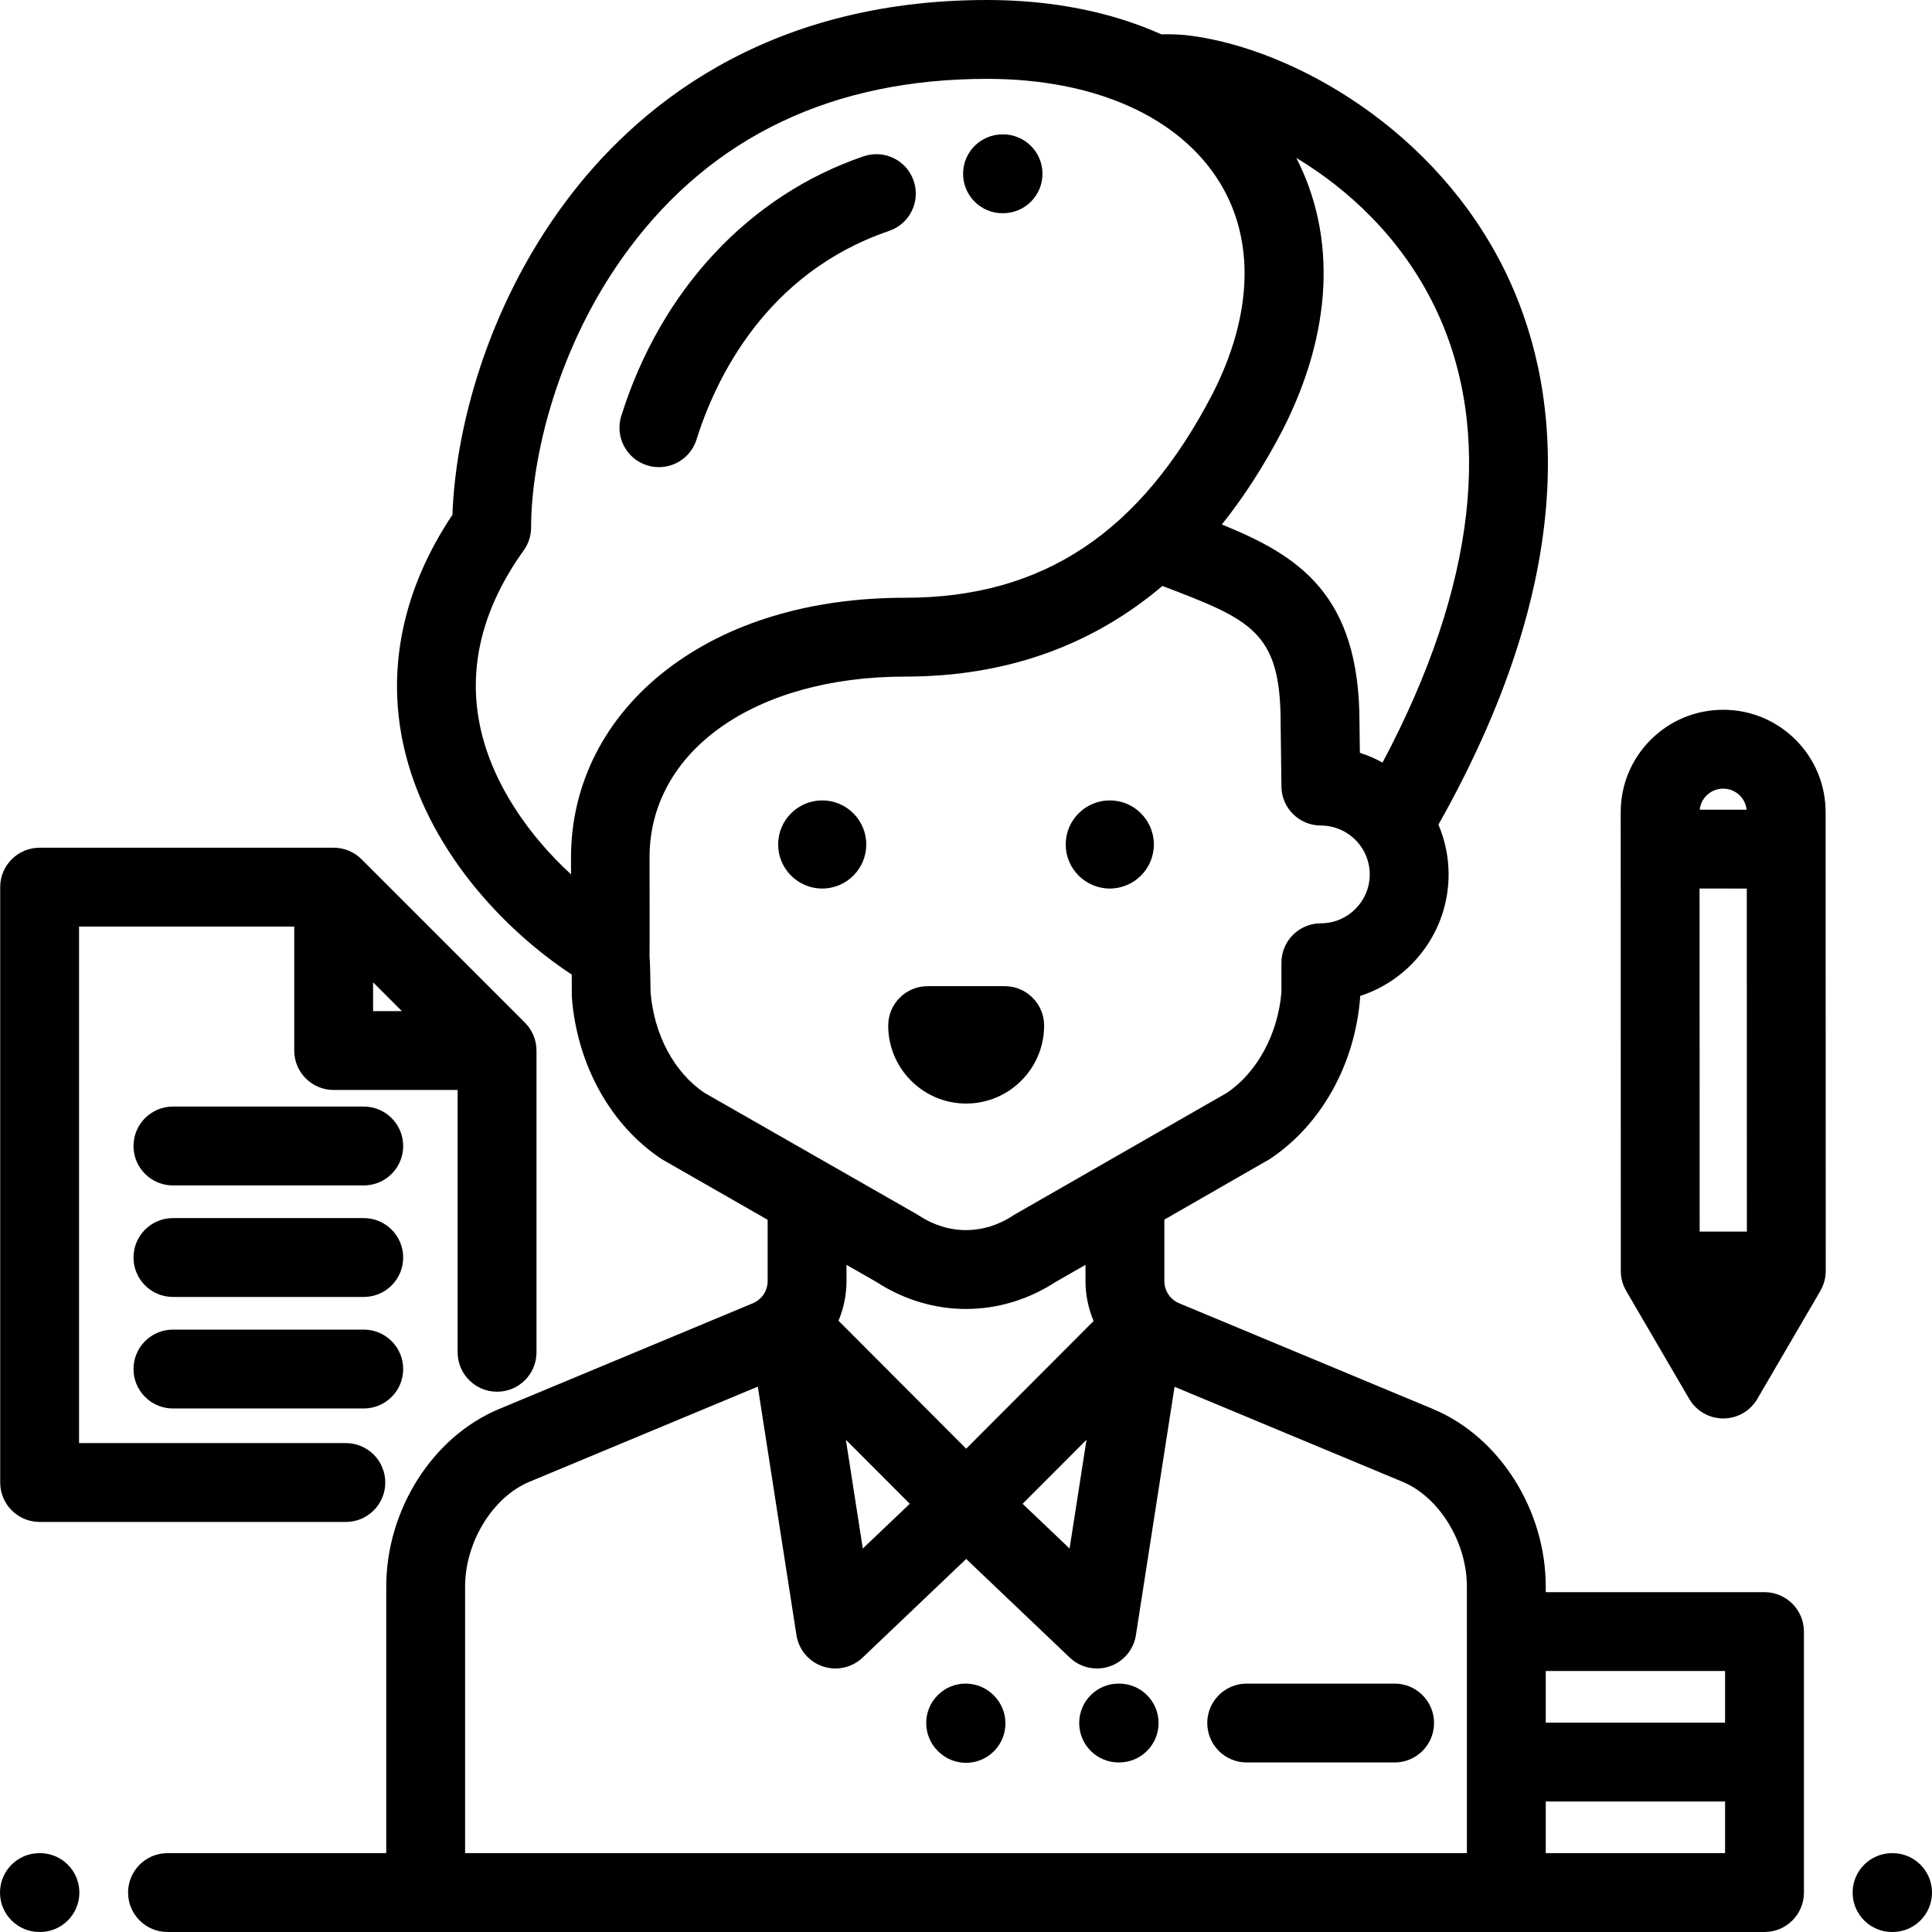
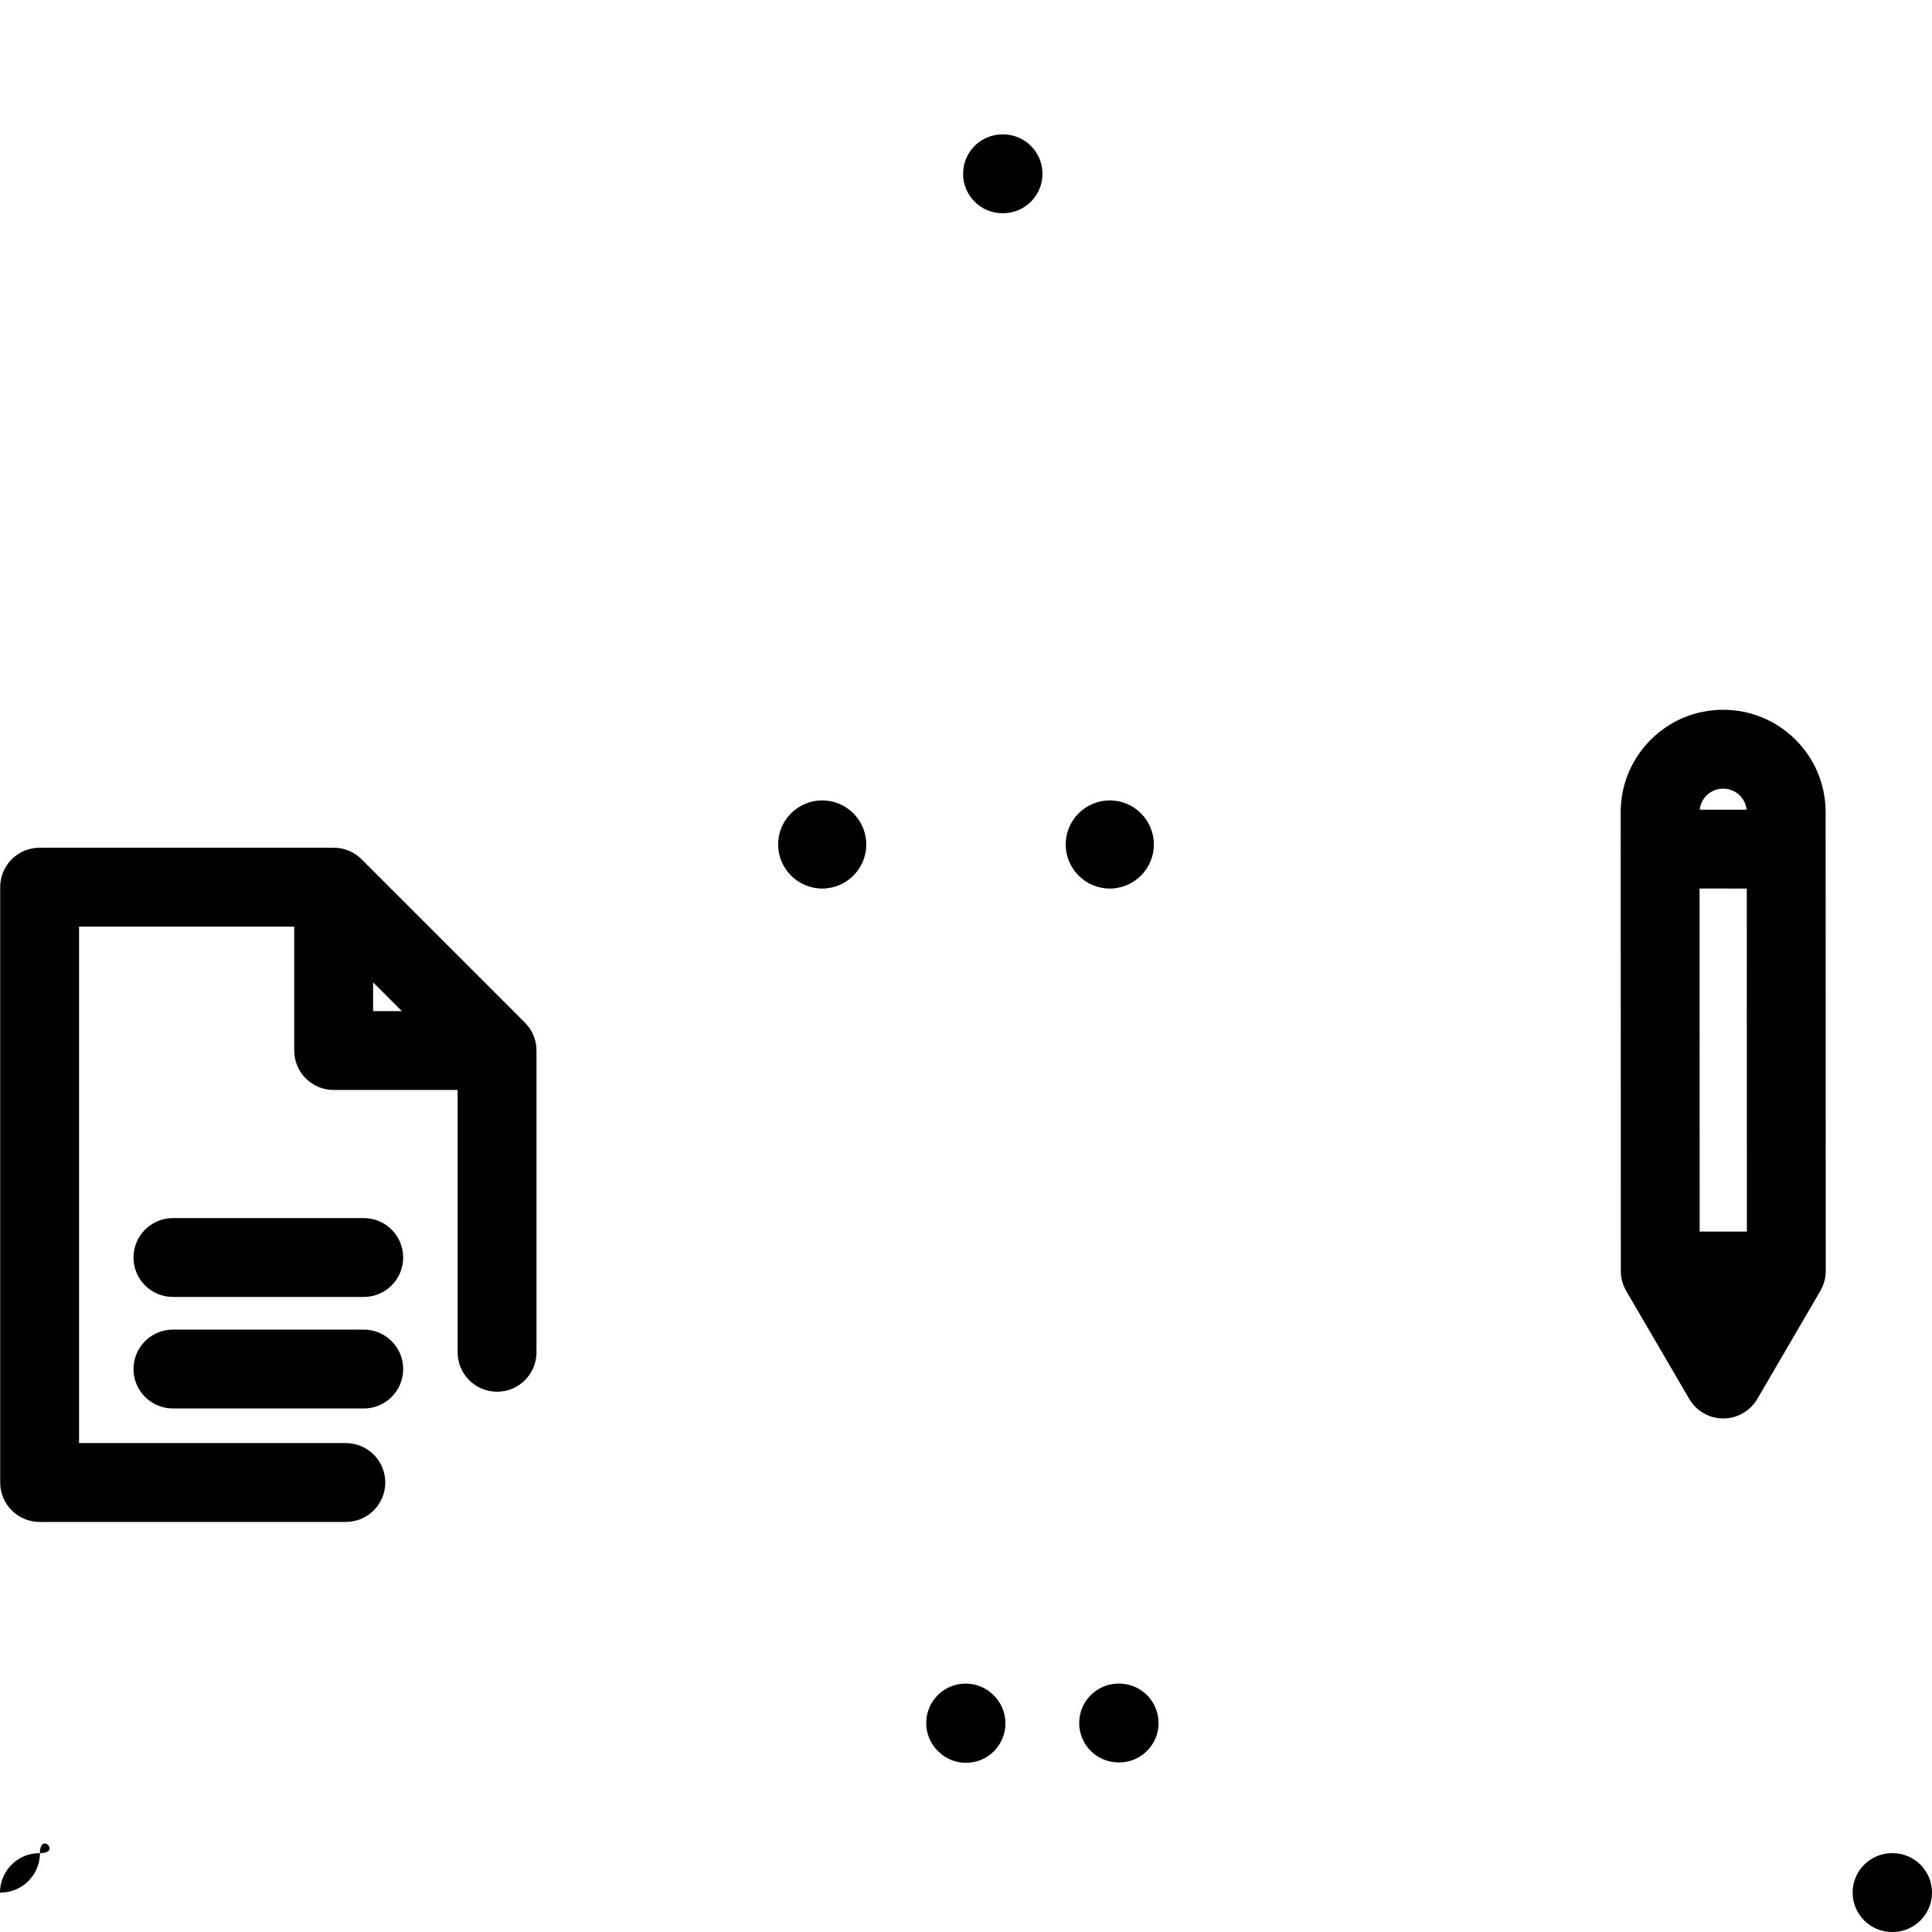
<svg xmlns="http://www.w3.org/2000/svg" fill="#000000" height="800px" width="800px" version="1.1" id="Layer_1" viewBox="0 0 512 512" xml:space="preserve">
  <g>
    <g>
-       <path d="M96.4,293.253H45.829c-5.771,0-10.449,4.678-10.449,10.449c0,5.771,4.678,10.449,10.449,10.449H96.4    c5.771,0,10.449-4.678,10.449-10.449C106.849,297.931,102.171,293.253,96.4,293.253z" />
-     </g>
+       </g>
  </g>
  <g>
    <g>
      <path d="M96.4,352.362H45.829c-5.771,0-10.449,4.678-10.449,10.449c0,5.771,4.678,10.449,10.449,10.449H96.4    c5.771,0,10.449-4.678,10.449-10.449C106.849,357.04,102.171,352.362,96.4,352.362z" />
    </g>
  </g>
  <g>
    <g>
      <path d="M96.4,322.807H45.829c-5.771,0-10.449,4.678-10.449,10.449c0,5.771,4.678,10.449,10.449,10.449H96.4    c5.771,0,10.449-4.678,10.449-10.449C106.849,327.485,102.171,322.807,96.4,322.807z" />
    </g>
  </g>
  <g>
    <g>
      <path d="M139.119,271.018l-43.305-43.305c-1.959-1.959-4.617-3.06-7.388-3.06H10.5c-5.771,0-10.449,4.678-10.449,10.449v157.78    c0,5.771,4.678,10.449,10.449,10.449h81.153c5.771,0,10.449-4.678,10.449-10.449c0-5.771-4.678-10.449-10.449-10.449H20.949    V245.551h57.026v32.856c0,5.771,4.678,10.449,10.449,10.449h32.856v69.517c0,5.771,4.678,10.449,10.449,10.449    s10.449-4.678,10.449-10.449v-79.966C142.178,275.636,141.078,272.979,139.119,271.018z M98.873,267.958v-7.63l7.63,7.63H98.873z" />
    </g>
  </g>
  <g>
    <g>
      <path d="M296.584,446.171h-0.137c-5.771,0-10.449,4.678-10.449,10.449c0,5.771,4.678,10.449,10.449,10.449h0.137    c5.771,0,10.449-4.678,10.449-10.449C307.033,450.849,302.355,446.171,296.584,446.171z" />
    </g>
  </g>
  <g>
    <g>
-       <path d="M369.59,446.171h-39.203c-5.771,0-10.449,4.678-10.449,10.449c0,5.771,4.678,10.449,10.449,10.449h39.203    c5.771,0,10.449-4.678,10.449-10.449C380.039,450.849,375.361,446.171,369.59,446.171z" />
-     </g>
+       </g>
  </g>
  <g>
    <g>
      <path d="M263.39,449.328l-0.097-0.097c-4.081-4.08-10.698-4.08-14.778,0c-4.08,4.081-4.08,10.698,0,14.778l0.097,0.097    c2.04,2.041,4.715,3.06,7.388,3.06c2.675,0,5.349-1.02,7.39-3.06C267.47,460.025,267.47,453.408,263.39,449.328z" />
    </g>
  </g>
  <g>
    <g>
-       <path d="M10.586,491.102h-0.137C4.678,491.102,0,495.78,0,501.551S4.678,512,10.449,512h0.137c5.771,0,10.449-4.678,10.449-10.449    S16.357,491.102,10.586,491.102z" />
+       <path d="M10.586,491.102h-0.137C4.678,491.102,0,495.78,0,501.551h0.137c5.771,0,10.449-4.678,10.449-10.449    S16.357,491.102,10.586,491.102z" />
    </g>
  </g>
  <g>
    <g>
      <path d="M501.551,491.102h-0.137c-5.771,0-10.449,4.678-10.449,10.449S495.643,512,501.414,512h0.137    c5.771,0,10.449-4.678,10.449-10.449S507.322,491.102,501.551,491.102z" />
    </g>
  </g>
  <g>
    <g>
      <path d="M294.106,212.114c-6.441,0-11.68,5.239-11.68,11.68c0,6.44,5.239,11.679,11.68,11.679s11.68-5.239,11.68-11.679    C305.786,217.353,300.547,212.114,294.106,212.114z" />
    </g>
  </g>
  <g>
    <g>
      <path d="M217.894,212.114c-6.441,0-11.68,5.239-11.68,11.68c0,6.44,5.239,11.679,11.68,11.679c6.44,0,11.679-5.239,11.68-11.679    C229.573,217.353,224.334,212.114,217.894,212.114z" />
    </g>
  </g>
  <g>
    <g>
-       <path d="M266.255,261.345h-20.422c-5.771,0-10.449,4.678-10.449,10.449c0,11.391,9.268,20.66,20.66,20.66    s20.659-9.267,20.66-20.66C276.704,266.023,272.026,261.345,266.255,261.345z" />
-     </g>
+       </g>
  </g>
  <g>
    <g>
-       <path d="M242.139,47.937c-1.861-5.463-7.8-8.381-13.261-6.52c-30.344,10.34-53.756,35.418-64.233,68.804    c-1.728,5.506,1.334,11.371,6.841,13.098c1.042,0.327,2.095,0.482,3.132,0.482c4.444,0,8.566-2.858,9.966-7.322    c4.973-15.845,18.215-44.097,51.035-55.281C241.082,59.337,244.001,53.4,242.139,47.937z" />
-     </g>
+       </g>
  </g>
  <g>
    <g>
      <path d="M265.818,35.61h-0.142c-5.771,0-10.449,4.678-10.449,10.449c0,5.771,4.678,10.449,10.449,10.449h0.142    c5.771,0,10.449-4.678,10.449-10.449C276.267,40.288,271.589,35.61,265.818,35.61z" />
    </g>
  </g>
  <g>
    <g>
      <path d="M483.839,336.833l-0.03-121.575c-0.001-7.259-2.824-14.08-7.95-19.206c-5.125-5.125-11.945-7.949-19.203-7.951    c-0.004,0-0.008,0-0.013,0c-7.247,0-14.062,2.823-19.188,7.949c-5.128,5.128-7.952,11.946-7.951,19.197l0.028,121.591    c0,1.921,0.528,3.714,1.431,5.259c-0.003,0.002-0.005,0.003-0.007,0.005l16.704,28.623c1.872,3.209,5.309,5.183,9.025,5.183    c3.716,0,7.152-1.974,9.025-5.182l16.704-28.623c-0.004-0.002-0.007-0.003-0.01-0.005    C483.329,340.511,483.839,338.702,483.839,336.833z M452.233,210.828c1.179-1.179,2.745-1.828,4.411-1.828    c0.002,0,0.003,0,0.006,0c1.677,0,3.252,0.65,4.431,1.83c1.017,1.017,1.639,2.326,1.793,3.746l-6.394-0.001l-6.042-0.001    C450.588,213.159,451.212,211.848,452.233,210.828z M450.428,326.386l-0.024-90.915l12.515,0.002l0.02,90.912H450.428z" />
    </g>
  </g>
  <g>
    <g>
-       <path d="M467.61,421.94h-57.97v-1.489c0-20.367-12.292-39.713-29.891-47.047l-67.247-28.019c-2.391-0.996-3.936-3.313-3.936-5.905    V323.21c0,0,27.69-15.885,27.873-16.006c13.676-9.031,22.657-25.093,24.022-42.965c0.007-0.101,0.007-0.203,0.011-0.304    c13.577-4.408,23.423-17.174,23.423-32.203c0-4.585-0.932-9.049-2.694-13.196c39.42-69.886,31.557-118.123,17.759-146.476    c-18.355-37.715-55.961-58.867-83.133-62.561c-2.624-0.356-5.318-0.484-8.042-0.393C294.548,3.171,278.882,0,261.603,0    c-59.486,0-93.629,29.139-111.798,53.583c-21.003,28.26-29.15,60.652-29.898,82.834c-13.013,19.431-17.503,40.471-12.988,61.047    c6.022,27.435,26.74,49.093,44.594,60.799c0.004,2.379,0.014,5.802,0.027,5.975c1.372,17.945,10.289,34.006,23.854,42.965    c0.187,0.123,28.042,16.056,28.042,16.056v16.221c0,2.59-1.545,4.908-3.936,5.905l-67.249,28.02    c-17.599,7.334-29.89,26.679-29.89,47.045v70.651H44.39c-5.771,0-10.449,4.678-10.449,10.449S38.619,512,44.39,512H467.61    c5.771,0,10.449-4.678,10.449-10.449v-69.162C478.059,426.618,473.381,421.94,467.61,421.94z M343.533,41.845    c13.821,8.328,27.803,21.21,36.636,39.36c15.843,32.553,11.051,74.17-13.782,120.887c-1.911-1.055-3.923-1.925-6.007-2.594    l-0.101-8.091c-0.022-33.912-16.152-44.173-36.473-52.411c5.908-7.392,11.306-15.787,16.18-25.194    C353.064,88.09,354.263,62.749,343.533,41.845z M151.324,227.238v4.47c-11.004-10.1-20.709-23.765-23.992-38.725    c-3.473-15.821,0.382-31.678,11.459-47.13c1.273-1.775,1.957-3.904,1.957-6.088c0-17.973,6.765-48.064,25.831-73.715    c22.266-29.96,54.238-45.152,95.023-45.152c28.468,0,50.941,10.021,61.656,27.491c9.36,15.261,8.685,35.127-1.863,55.869    c-19.148,36.944-45.057,54.152-81.535,54.152c-25.109,0-46.926,6.57-63.095,18.999    C160.359,190.021,151.324,207.717,151.324,227.238z M186.654,289.593c-7.985-5.406-13.285-15.293-14.246-26.572    c0,0-0.101-8.616-0.275-9.373c0.057-0.443,0-26.412,0-26.412c0-28.221,27.903-47.93,67.728-47.93    c26.538,0,49.331-8.055,68.193-24.018c23.42,8.919,31.327,12.041,31.327,36.188c0,0.044,0,0.087,0.001,0.131l0.21,16.849    c0.071,5.72,4.728,10.318,10.448,10.318c4.238,0,8.218,2.086,10.646,5.58c1.511,2.173,2.309,4.724,2.309,7.377    c0,7.144-5.813,12.956-12.956,12.956c-5.771,0-10.449,4.678-10.449,10.449c0,0.168,0,7.883,0,7.883    c-0.949,11.05-6.443,21.176-14.42,26.577l-56.101,32.168c-0.191,0.109-0.377,0.225-0.561,0.346c-7.831,5.173-17.185,5.174-25.02,0    c-0.187-0.124-0.377-0.241-0.573-0.352L186.654,289.593z M256.051,383.917l-33.835-33.906c1.365-3.271,2.118-6.833,2.118-10.532    v-4.275l7.939,4.539c7.334,4.764,15.53,7.145,23.728,7.145c8.199,0,16.399-2.383,23.734-7.149l7.932-4.548v4.288    c0,3.726,0.765,7.312,2.148,10.603L256.051,383.917z M287.936,381.551l-4.485,28.826l-12.45-11.857L287.936,381.551z     M241.1,398.52l-12.45,11.857l-4.485-28.826L241.1,398.52z M388.741,432.389v58.713H123.258v-70.651    c0-11.777,7.322-23.71,17.031-27.756l60.536-25.223l10.244,65.851c0.598,3.842,3.28,7.035,6.962,8.287    c1.1,0.374,2.236,0.556,3.361,0.556c2.642,0,5.234-1.002,7.208-2.883l27.45-26.143l27.449,26.143    c1.975,1.88,4.566,2.883,7.208,2.883c1.126,0,2.261-0.182,3.361-0.556c3.681-1.252,6.363-4.444,6.962-8.287l10.238-65.811    l60.441,25.183c9.709,4.046,17.031,15.978,17.031,27.756V432.389z M457.161,491.102H409.64v-13.683h47.521V491.102z     M457.161,456.521H409.64v-13.683h47.521V456.521z" />
-     </g>
+       </g>
  </g>
</svg>